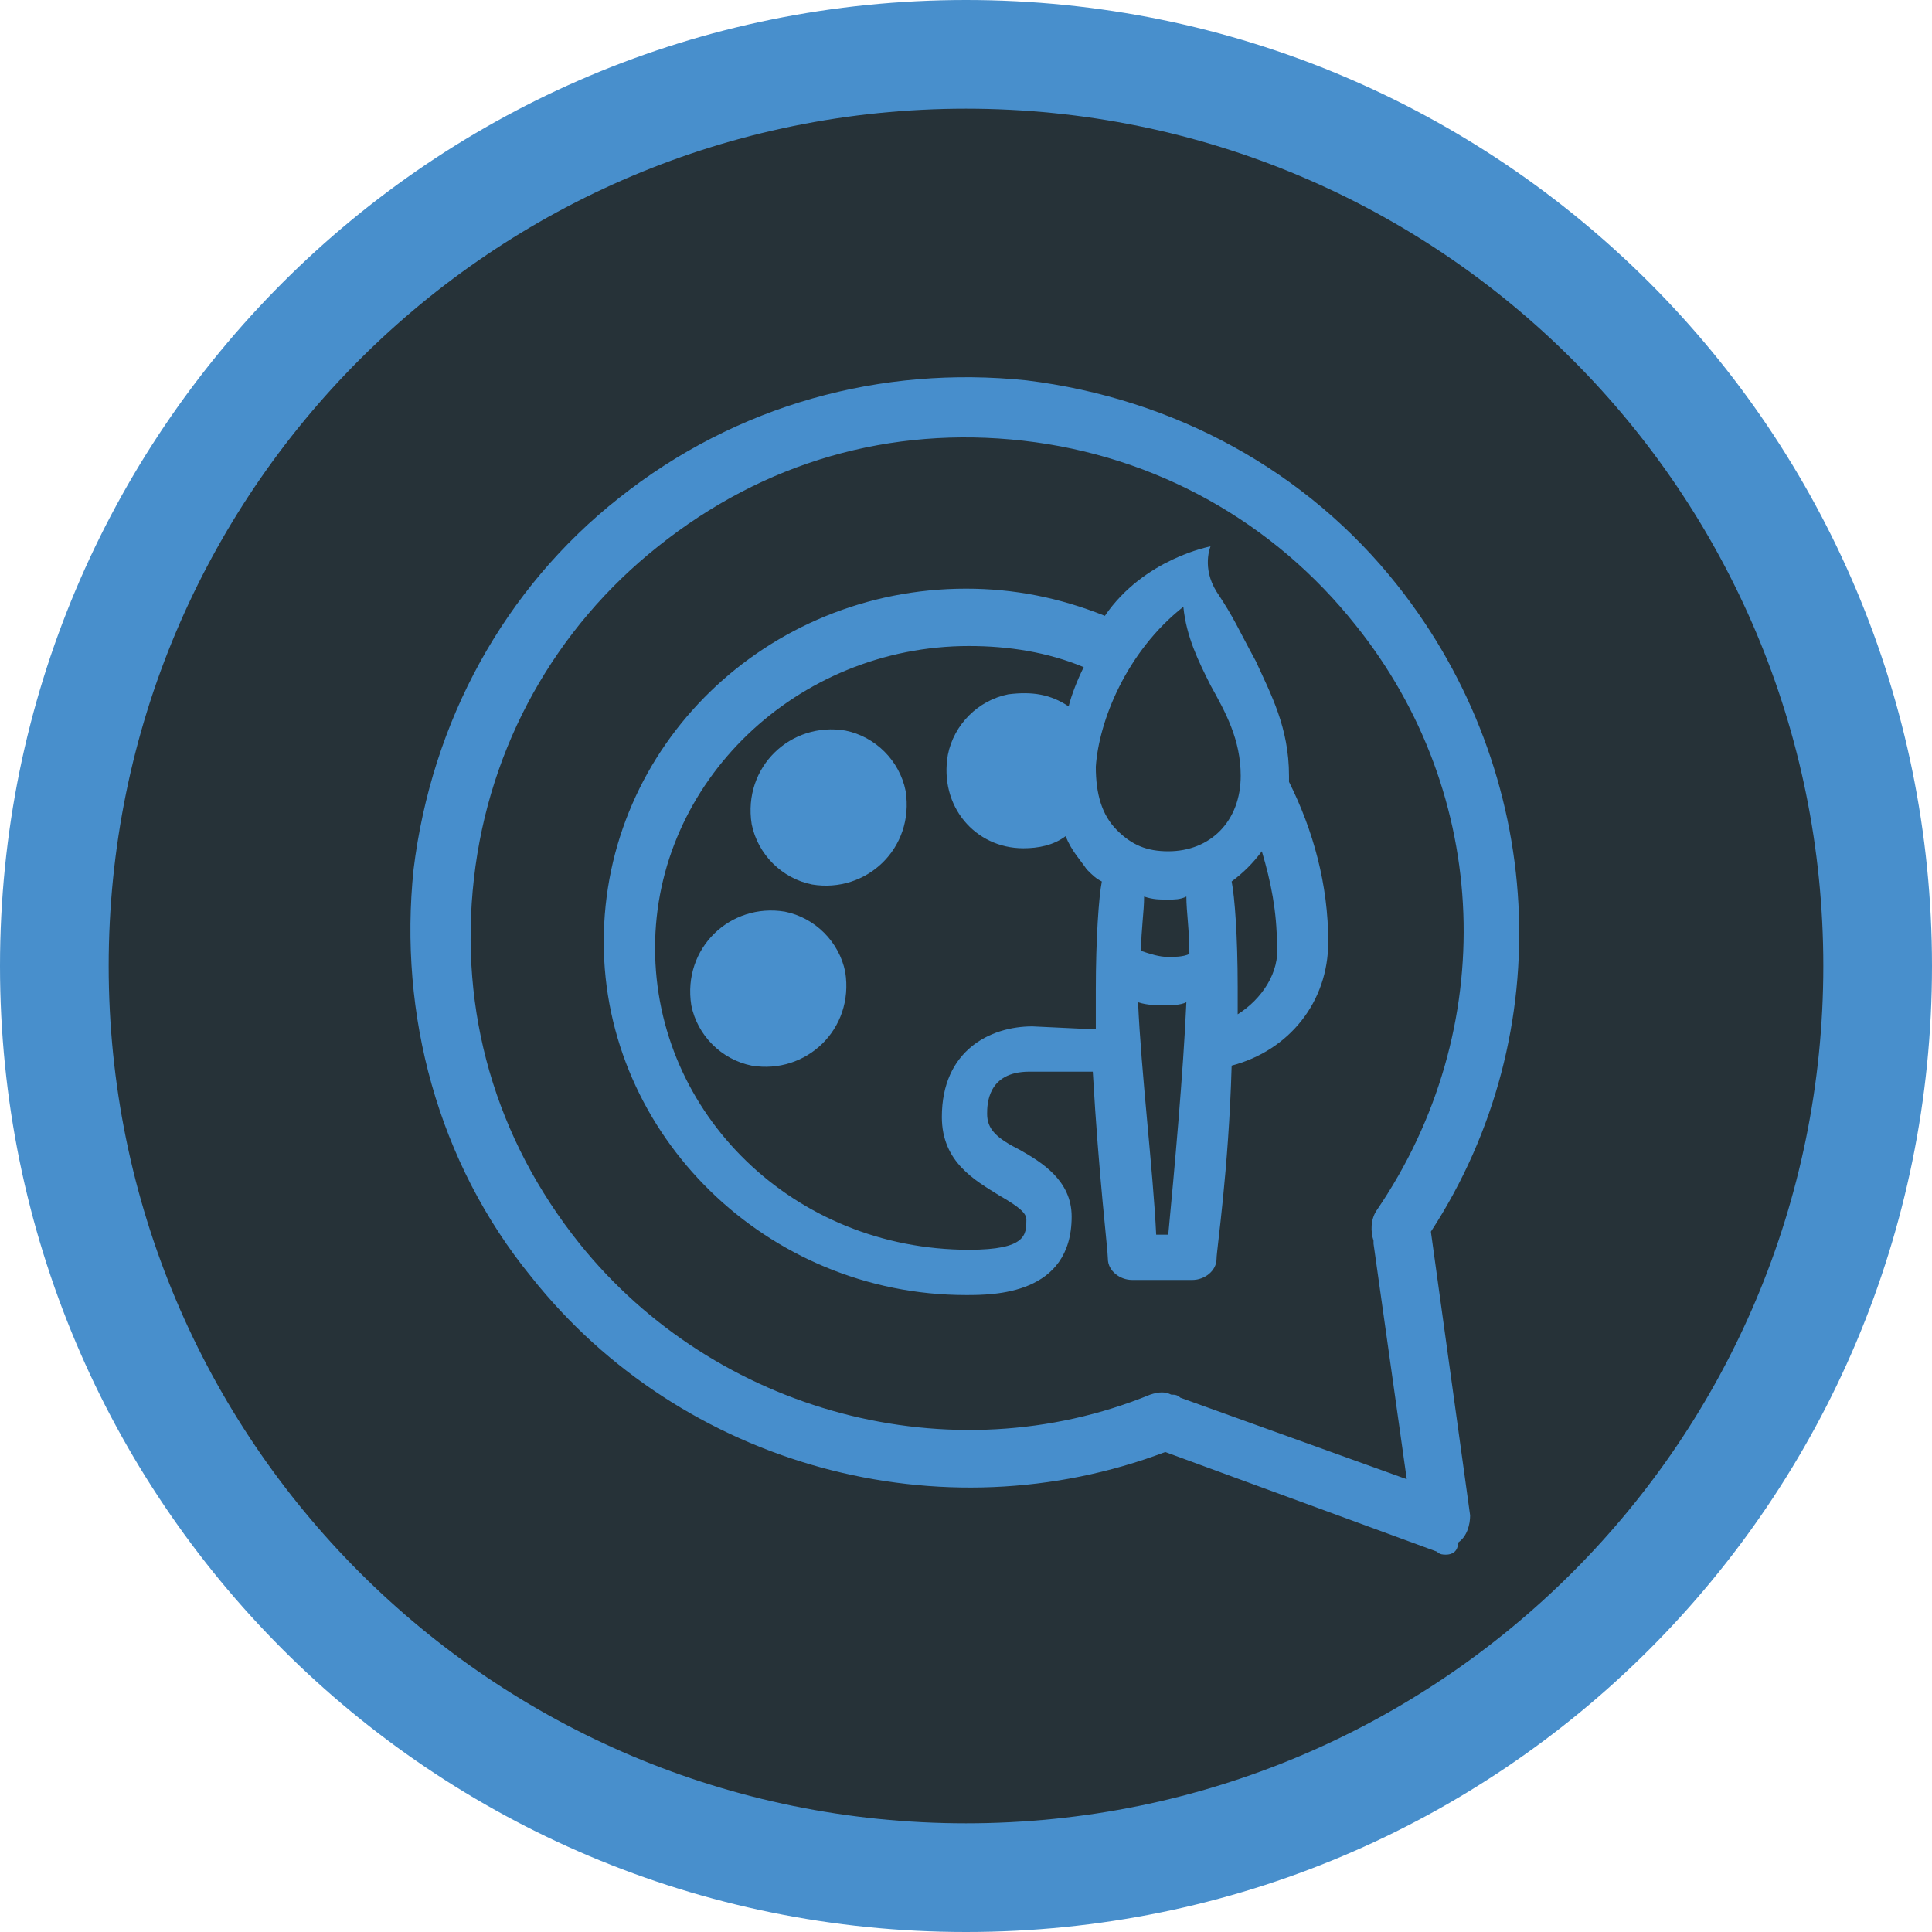
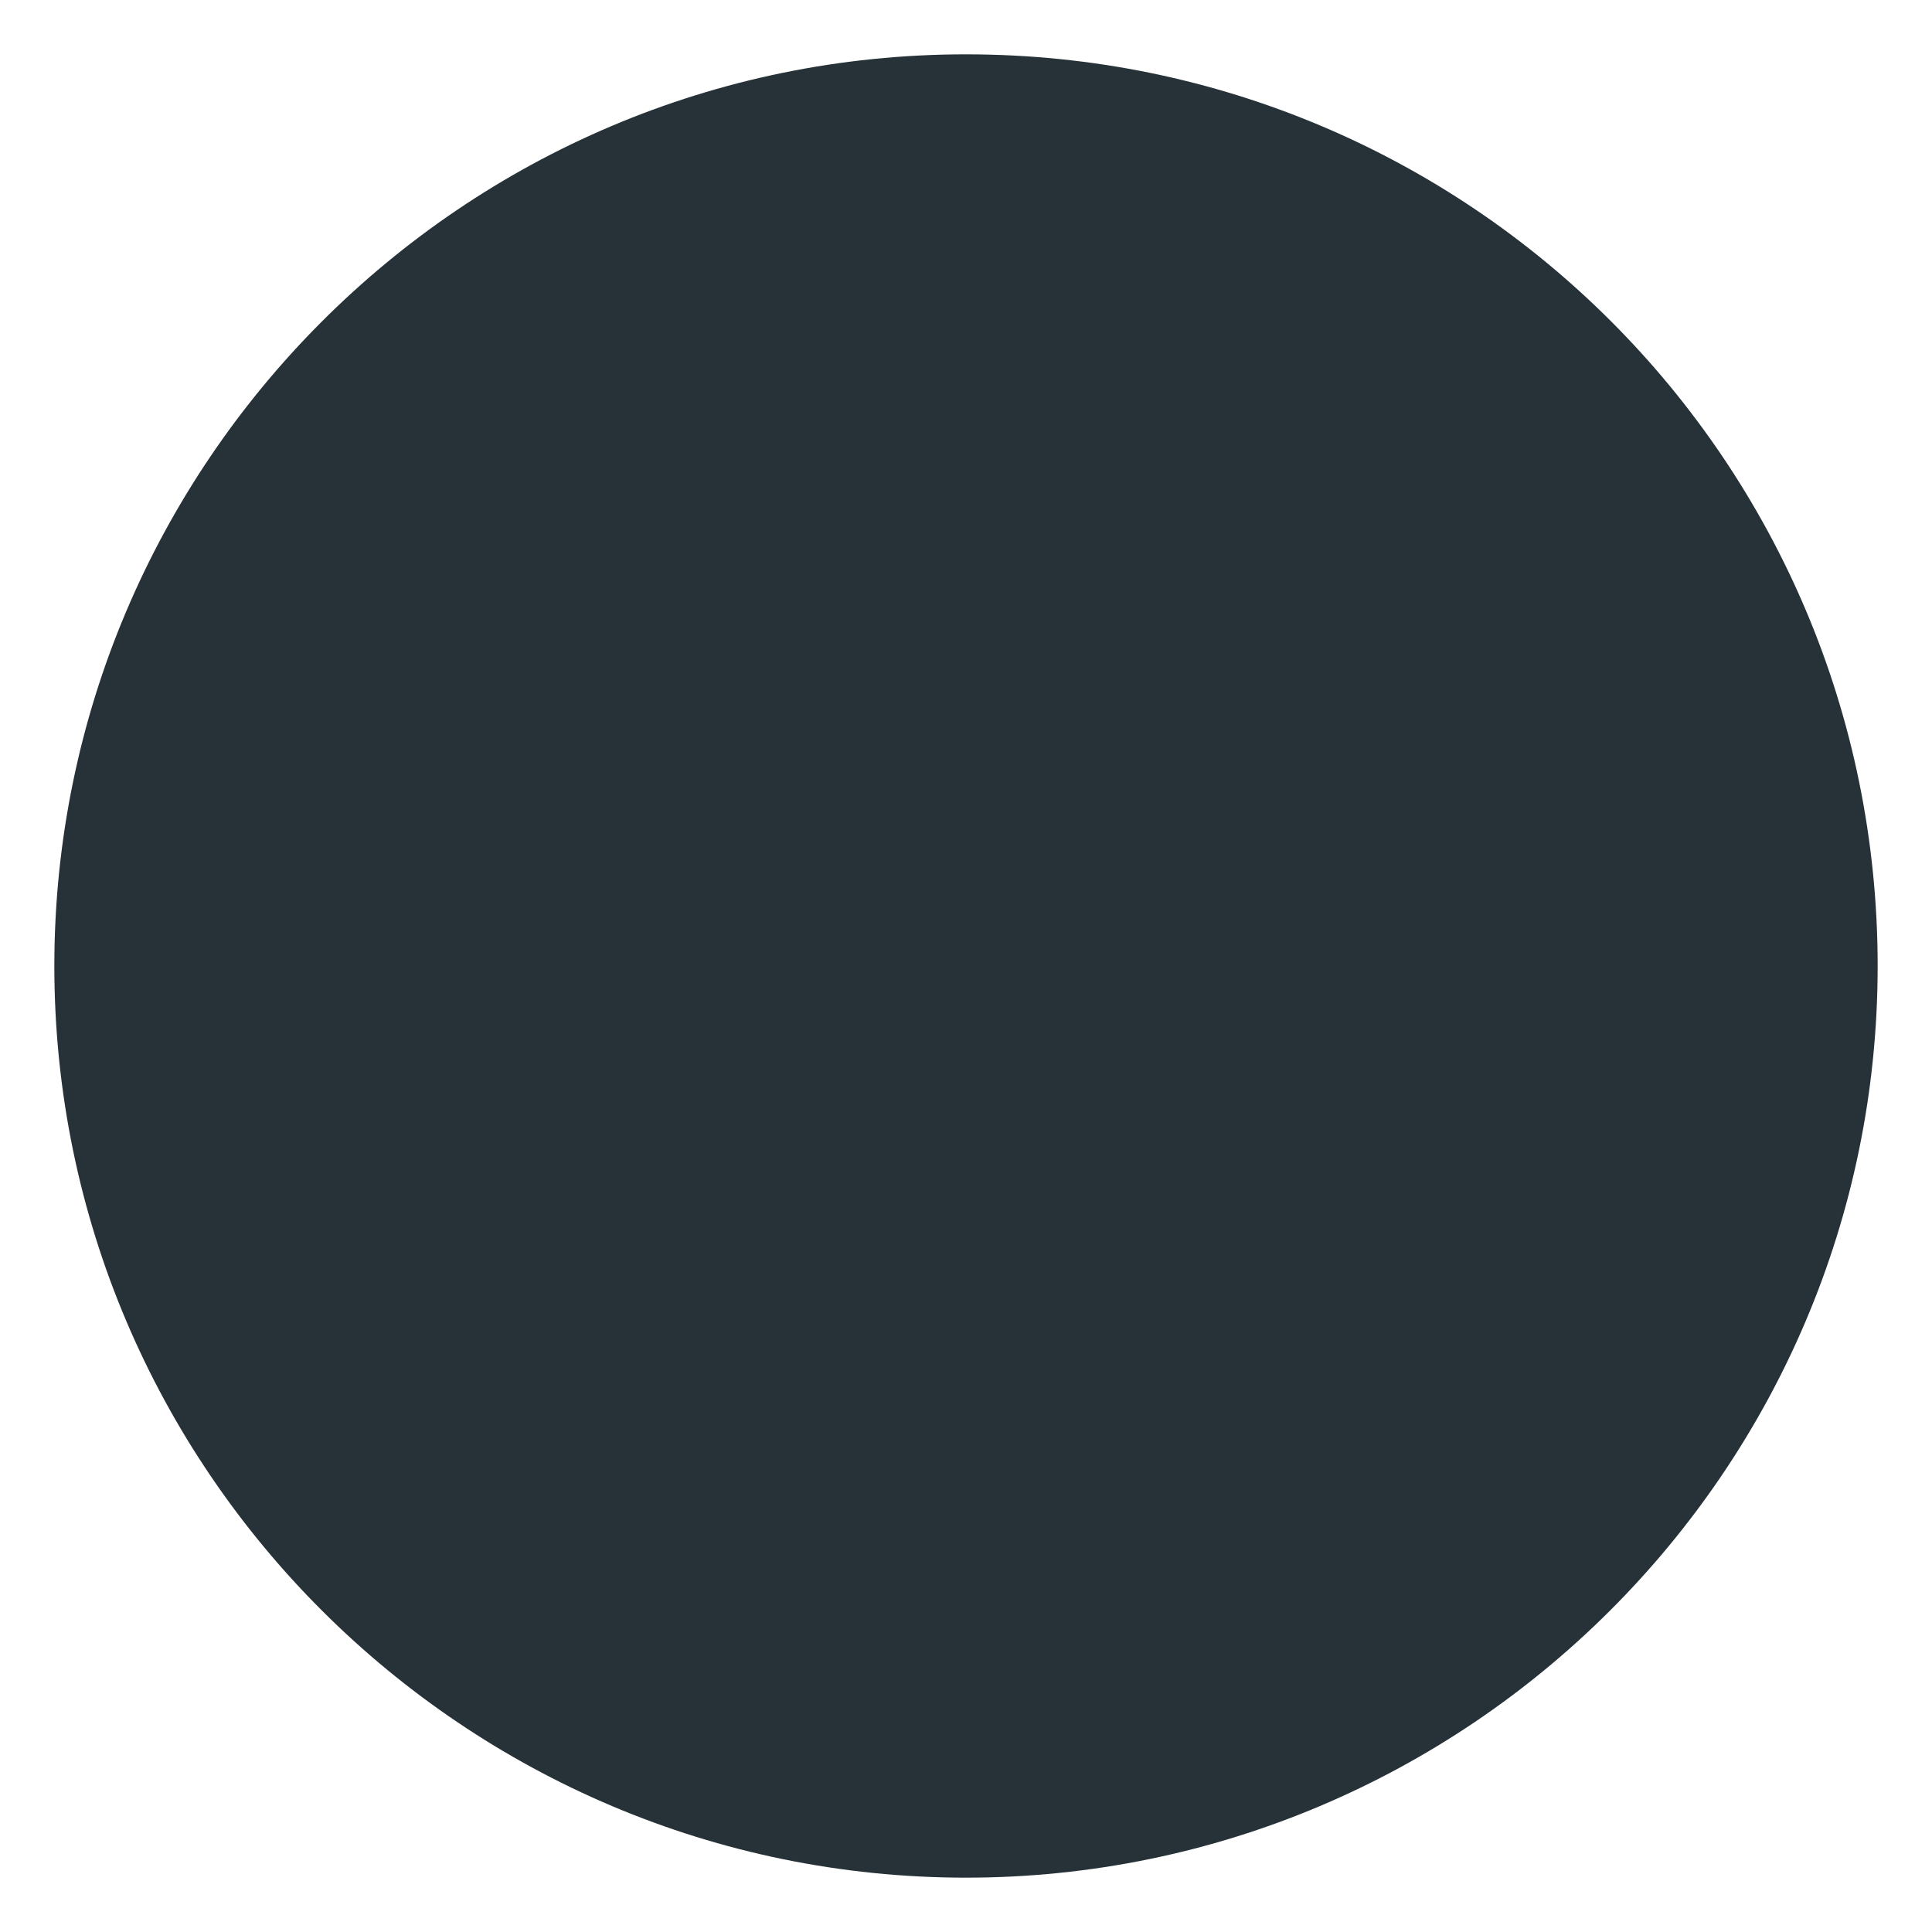
<svg xmlns="http://www.w3.org/2000/svg" version="1.1" id="Layer_1" x="0px" y="0px" viewBox="-927 509 64 64" style="enable-background:new -927 509 64 64;" xml:space="preserve">
  <style type="text/css">
	.st0{fill:#263238;}
	.st1{fill:#488FCC;}
	.st2{fill:#478ECC;}
</style>
  <g>
    <g>
      <path class="st0" d="M-895,571.2c-16.6,0-30.2-13.5-30.2-30.2c0-16.6,13.5-30.2,30.2-30.2s30.2,13.5,30.2,30.2    S-878.4,571.2-895,571.2z" />
    </g>
    <g>
-       <path class="st1" d="M-895,512.6c15.7,0,28.4,12.7,28.4,28.4s-12.7,28.4-28.4,28.4s-28.4-12.7-28.4-28.4S-910.7,512.6-895,512.6     M-895,509c-17.7,0-32,14.3-32,32s14.3,32,32,32s32-14.3,32-32S-877.3,509-895,509L-895,509z" />
-     </g>
+       </g>
  </g>
  <g>
    <g>
      <g>
        <g>
-           <path class="st2" d="M-879.1,560.5c-0.1,0-0.2,0-0.3-0.1l-9-3.3c-7.4,2.8-16,0.5-21-5.8c-3.1-3.8-4.4-8.7-3.9-13.5      c0.6-4.9,3-9.3,6.8-12.3c3.9-3.1,8.7-4.4,13.5-3.9c4.9,0.6,9.3,3,12.3,6.8c4.9,6.2,5.4,14.8,1.1,21.4l1.3,9.4      c0,0.3-0.1,0.7-0.4,0.9C-878.7,560.4-878.9,560.5-879.1,560.5z M-888.2,555.2c0.1,0,0.2,0,0.3,0.1l7.5,2.7l-1.1-7.8v-0.1      c-0.1-0.3-0.1-0.7,0.1-1c4.1-6,3.8-13.8-0.7-19.4c-2.7-3.4-6.6-5.6-11-6.1s-8.6,0.7-12.1,3.5c-3.4,2.7-5.6,6.6-6.1,11      s0.7,8.6,3.5,12.1c4.5,5.6,12.3,7.7,18.9,5C-888.6,555.1-888.4,555.1-888.2,555.2z" />
-         </g>
+           </g>
      </g>
    </g>
  </g>
  <g>
-     <path class="st1" d="M-883,540.2c0-1.9-0.5-3.7-1.3-5.3c0-0.1,0-0.1,0-0.2c0-1.6-0.6-2.7-1.1-3.8c-0.6-1.1-0.7-1.4-1.3-2.3   c-0.5-0.8-0.2-1.5-0.2-1.5s-2.2,0.4-3.5,2.3c-1.5-0.6-3-0.9-4.6-0.9c-6.6,0-12,5.2-12,11.7c0,6.4,5.4,11.7,12,11.7   c0.9,0,3.5,0,3.5-2.6c0-1.2-1-1.8-1.7-2.2c-0.8-0.4-1.1-0.7-1.1-1.2c0-0.3,0-1.4,1.4-1.4h2.1c0.2,3.5,0.5,5.9,0.5,6.2   c0,0.4,0.4,0.7,0.8,0.7h2c0.4,0,0.8-0.3,0.8-0.7c0-0.3,0.4-2.9,0.5-6.4C-884.3,543.8-883,542.2-883,540.2z M-887.8,529.1   c0.1,1,0.5,1.8,0.9,2.6c0.5,0.9,1,1.8,1,3c0,1.5-1,2.5-2.4,2.5c-0.7,0-1.2-0.2-1.7-0.7s-0.7-1.2-0.7-2.1   C-890.6,532.9-889.7,530.6-887.8,529.1z M-887.6,540.6c-0.2,0.1-0.5,0.1-0.7,0.1c-0.3,0-0.6-0.1-0.9-0.2c0-0.7,0.1-1.3,0.1-1.8   c0.3,0.1,0.5,0.1,0.8,0.1c0.2,0,0.4,0,0.6-0.1C-887.7,539.2-887.6,539.8-887.6,540.6z M-892.8,543c-1.4,0-3,0.8-3,3   c0,1.5,1.1,2.1,1.9,2.6c0.7,0.4,0.9,0.6,0.9,0.8c0,0.5,0,1-1.9,1c-5.8,0-10.4-4.5-10.4-10s4.7-10,10.4-10c1.3,0,2.6,0.2,3.8,0.7   c-0.2,0.4-0.4,0.9-0.5,1.3c-0.6-0.4-1.2-0.5-2-0.4c-1,0.2-1.8,1-2,2c-0.3,1.7,0.9,3.1,2.5,3.1c0.5,0,1-0.1,1.4-0.4   c0.2,0.5,0.5,0.8,0.7,1.1c0.2,0.2,0.3,0.3,0.5,0.4c-0.1,0.5-0.2,1.9-0.2,3.6c0,0.3,0,0.7,0,1.3L-892.8,543L-892.8,543z    M-888.7,549.9c-0.1-2.1-0.5-5.4-0.6-7.7c0.3,0.1,0.6,0.1,0.9,0.1c0.2,0,0.5,0,0.7-0.1c-0.1,2.3-0.4,5.6-0.6,7.7H-888.7z    M-886,542.6c0-0.4,0-0.7,0-0.9c0-1.7-0.1-3-0.2-3.5c0.4-0.3,0.7-0.6,1-1c0.3,1,0.5,2,0.5,3.1C-884.6,541.2-885.2,542.1-886,542.6z    M-901,539.2c-1.8-0.3-3.4,1.2-3.1,3.1c0.2,1,1,1.8,2,2c1.8,0.3,3.4-1.2,3.1-3.1C-899.2,540.2-900,539.4-901,539.2z M-899,533.2   c-1.8-0.3-3.4,1.2-3.1,3.1c0.2,1,1,1.8,2,2c1.8,0.3,3.4-1.2,3.1-3.1C-897.2,534.2-898,533.4-899,533.2z" />
-   </g>
+     </g>
</svg>